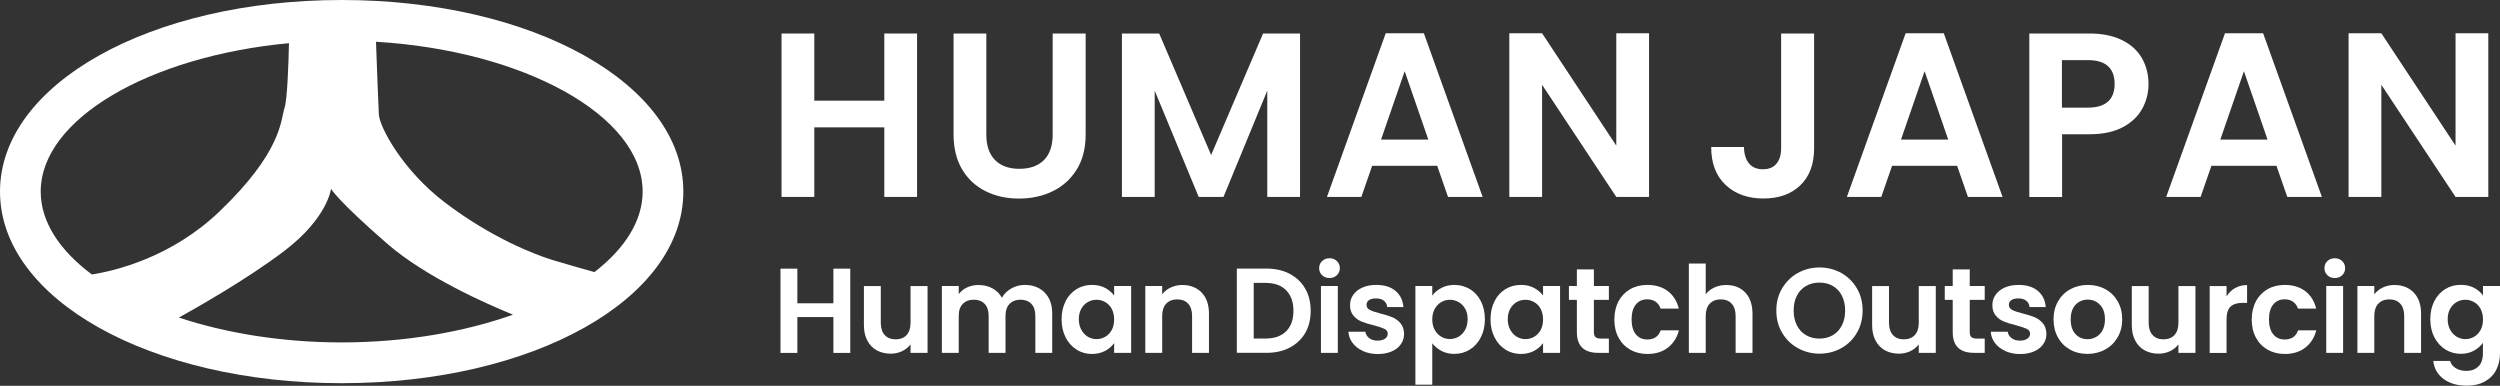
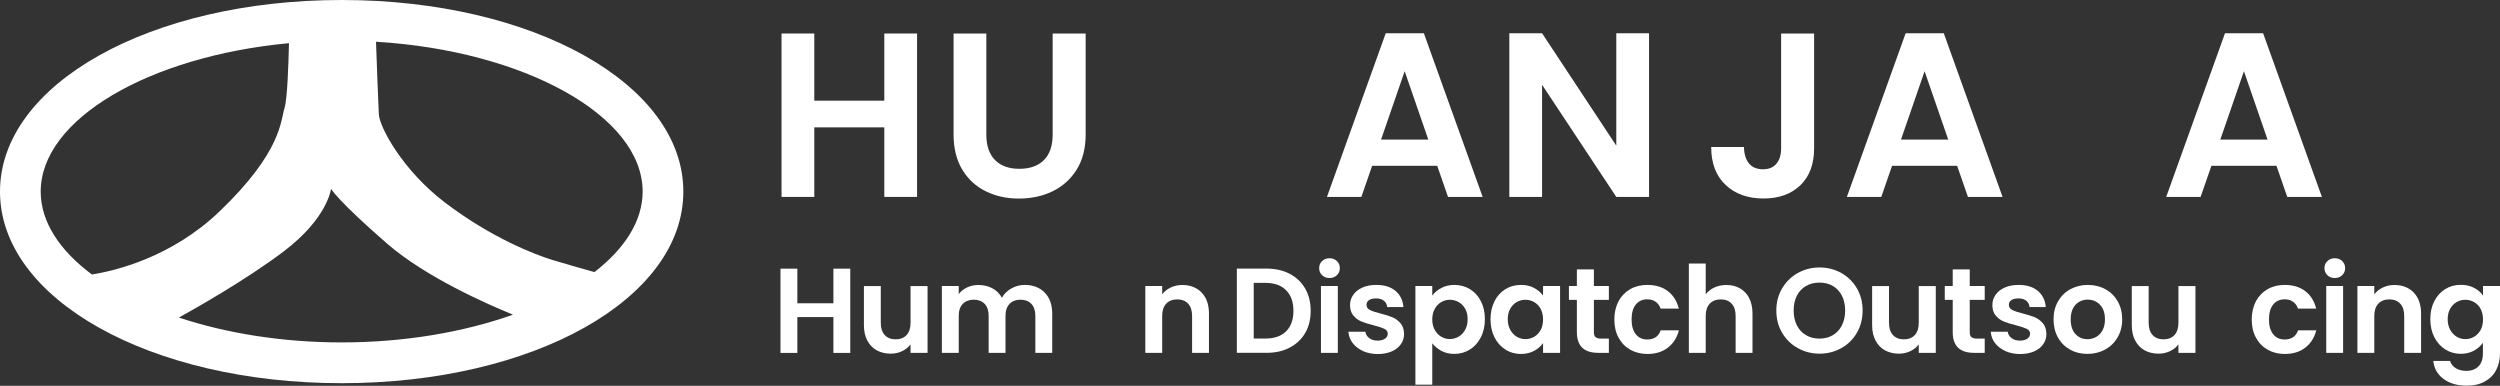
<svg xmlns="http://www.w3.org/2000/svg" id="_レイヤー_2" data-name="レイヤー_2" width="333.51" height="51.47" viewBox="0 0 333.51 51.47">
  <rect x="0" y="0" width="333.51" height="51.47" fill="#333333" stroke="none" />
  <defs>
    <style>
      .cls-1 {
        fill: #fff;
      }
    </style>
  </defs>
  <g id="_レイヤー_1-2" data-name="レイヤー_1">
    <g>
      <path class="cls-1" d="M45.58,0C20.02,0,0,11.23,0,25.56s20.02,25.56,45.58,25.56,45.58-11.23,45.58-25.56S71.14,0,45.58,0ZM5.43,25.56c0-9.71,14.57-18.07,33.12-19.8-.06,2.66-.21,7.43-.59,8.63-.53,1.68-.35,5.85-8.68,13.82-6.4,6.13-13.9,7.91-17.02,8.41-4.29-3.2-6.83-7.01-6.83-11.06ZM23.85,42.37c1.91-1.05,9-5.04,14.02-8.85,5.85-4.43,6.29-8.33,6.29-8.33,0,0,.89,1.59,7.53,7.35,5.11,4.43,13.25,8.01,16.74,9.44-6.54,2.32-14.44,3.7-22.85,3.7-7.94,0-15.42-1.23-21.73-3.32ZM79.31,36.3c-1.71-.48-4.22-1.19-5.65-1.63-2.3-.71-8.06-2.92-14.26-7.62-5.68-4.3-8.77-10.1-8.86-11.78-.07-1.25-.28-6.87-.38-9.7,19.7,1.18,35.57,9.85,35.57,19.98,0,3.92-2.38,7.61-6.42,10.74Z" />
      <g>
        <path class="cls-1" d="M113.43,35.84v11.24h-2.25v-4.78h-4.81v4.78h-2.25v-11.24h2.25v4.62h4.81v-4.62h2.25Z" />
        <path class="cls-1" d="M123.74,38.15v8.92h-2.27v-1.13c-.29.39-.67.69-1.13.91s-.97.33-1.52.33c-.7,0-1.31-.15-1.85-.44-.54-.29-.96-.73-1.26-1.3-.31-.57-.46-1.26-.46-2.05v-5.23h2.25v4.91c0,.71.18,1.25.53,1.63.35.38.84.57,1.45.57s1.11-.19,1.46-.57c.35-.38.53-.93.53-1.63v-4.91h2.27Z" />
        <path class="cls-1" d="M139.36,39.03c.67.67,1.01,1.61,1.01,2.81v5.23h-2.25v-4.93c0-.7-.18-1.23-.53-1.6-.35-.37-.84-.56-1.45-.56s-1.1.19-1.46.56c-.36.37-.54.9-.54,1.6v4.93h-2.25v-4.93c0-.7-.18-1.23-.53-1.6-.35-.37-.84-.56-1.45-.56s-1.11.19-1.47.56c-.36.37-.54.9-.54,1.6v4.93h-2.25v-8.92h2.25v1.08c.29-.38.66-.67,1.12-.89.46-.21.96-.32,1.5-.32.7,0,1.32.15,1.87.44.55.3.97.72,1.27,1.26.29-.52.71-.93,1.26-1.24.55-.31,1.15-.47,1.79-.47,1.09,0,1.98.34,2.65,1.01Z" />
-         <path class="cls-1" d="M142.15,40.18c.36-.7.85-1.23,1.46-1.61.62-.38,1.31-.56,2.07-.56.67,0,1.25.13,1.75.4s.9.61,1.2,1.01v-1.27h2.27v8.92h-2.27v-1.3c-.29.42-.69.76-1.2,1.04-.51.27-1.1.41-1.76.41-.75,0-1.44-.19-2.05-.58-.62-.39-1.11-.93-1.46-1.63-.36-.7-.54-1.51-.54-2.42s.18-1.7.54-2.4ZM148.31,41.2c-.21-.39-.5-.69-.87-.9-.36-.21-.76-.31-1.17-.31s-.8.1-1.16.31c-.35.2-.64.5-.86.89-.22.39-.33.86-.33,1.39s.11,1.01.33,1.41c.22.4.51.71.87.93.36.21.74.32,1.15.32s.81-.1,1.17-.31c.36-.21.65-.51.87-.9.21-.39.32-.86.32-1.41s-.11-1.02-.32-1.41Z" />
        <path class="cls-1" d="M160.3,39.03c.65.67.98,1.61.98,2.81v5.23h-2.25v-4.93c0-.71-.18-1.25-.53-1.63s-.84-.57-1.45-.57-1.11.19-1.47.57c-.36.38-.54.93-.54,1.63v4.93h-2.25v-8.92h2.25v1.11c.3-.39.68-.69,1.15-.91.47-.22.98-.33,1.54-.33,1.06,0,1.92.34,2.58,1.01Z" />
        <path class="cls-1" d="M172.04,36.53c.9.46,1.59,1.12,2.08,1.97s.73,1.84.73,2.97-.24,2.11-.73,2.95c-.49.84-1.18,1.49-2.08,1.96s-1.93.69-3.11.69h-3.93v-11.24h3.93c1.18,0,2.22.23,3.11.69ZM171.58,44.19c.64-.64.97-1.55.97-2.72s-.32-2.08-.97-2.74c-.64-.66-1.56-.99-2.74-.99h-1.59v7.42h1.59c1.18,0,2.09-.32,2.74-.97Z" />
        <path class="cls-1" d="M176.37,36.71c-.26-.25-.39-.57-.39-.94s.13-.69.39-.94c.26-.25.59-.38.99-.38s.73.13.99.38c.26.25.39.57.39.94s-.13.69-.39.94c-.26.25-.59.38-.99.38s-.73-.13-.99-.38ZM178.47,38.15v8.92h-2.25v-8.92h2.25Z" />
        <path class="cls-1" d="M181.82,46.82c-.58-.26-1.04-.62-1.38-1.07s-.52-.95-.56-1.5h2.27c.04.34.21.63.51.85.29.23.66.34,1.1.34s.76-.09,1.01-.26c.24-.17.36-.39.36-.66,0-.29-.15-.51-.44-.65-.3-.14-.76-.3-1.41-.47-.67-.16-1.21-.33-1.63-.5-.42-.17-.79-.43-1.09-.79-.31-.35-.46-.83-.46-1.43,0-.49.14-.94.43-1.35.28-.41.69-.73,1.22-.97.53-.24,1.16-.35,1.88-.35,1.06,0,1.91.27,2.54.8.63.53.98,1.25,1.05,2.15h-2.16c-.03-.35-.18-.64-.44-.84-.26-.21-.61-.31-1.05-.31-.41,0-.72.08-.94.23-.22.15-.33.36-.33.63,0,.3.15.53.45.68.3.16.77.31,1.4.47.64.16,1.18.33,1.59.5.42.17.78.44,1.09.8.31.36.46.83.48,1.42,0,.51-.14.98-.43,1.38-.28.41-.69.73-1.22.96-.53.23-1.15.35-1.86.35s-1.38-.13-1.96-.39Z" />
        <path class="cls-1" d="M192.27,38.42c.51-.27,1.09-.41,1.75-.41.76,0,1.45.19,2.07.56.62.38,1.11.91,1.46,1.6.36.69.54,1.49.54,2.41s-.18,1.72-.54,2.42c-.36.7-.85,1.25-1.46,1.63s-1.31.58-2.07.58c-.65,0-1.23-.13-1.73-.4-.5-.27-.9-.61-1.22-1.01v5.52h-2.25v-13.17h2.25v1.29c.29-.41.69-.75,1.2-1.02ZM195.46,41.19c-.22-.39-.51-.69-.87-.89-.36-.2-.75-.31-1.17-.31s-.79.1-1.15.31c-.36.21-.65.51-.87.91-.22.4-.33.86-.33,1.4s.11,1,.33,1.4c.22.4.51.7.87.91.36.21.74.31,1.15.31s.81-.11,1.17-.32c.36-.21.65-.52.87-.92.22-.4.33-.87.33-1.42s-.11-1-.33-1.39Z" />
        <path class="cls-1" d="M199.37,40.18c.36-.7.85-1.23,1.46-1.61.62-.38,1.31-.56,2.07-.56.67,0,1.25.13,1.75.4s.9.61,1.2,1.01v-1.27h2.27v8.92h-2.27v-1.3c-.29.42-.69.76-1.2,1.04-.51.27-1.1.41-1.76.41-.75,0-1.44-.19-2.05-.58-.62-.39-1.11-.93-1.46-1.63-.36-.7-.54-1.51-.54-2.42s.18-1.7.54-2.4ZM205.53,41.2c-.21-.39-.5-.69-.87-.9-.36-.21-.76-.31-1.17-.31s-.8.1-1.16.31c-.35.2-.64.5-.86.89-.22.39-.33.86-.33,1.39s.11,1.01.33,1.41c.22.4.51.71.87.93.36.21.74.32,1.15.32s.81-.1,1.17-.31c.36-.21.65-.51.87-.9.21-.39.32-.86.32-1.41s-.11-1.02-.32-1.41Z" />
        <path class="cls-1" d="M212.63,40.01v4.31c0,.3.07.52.22.65.15.13.39.2.73.2h1.05v1.9h-1.42c-1.9,0-2.85-.92-2.85-2.77v-4.3h-1.06v-1.85h1.06v-2.21h2.27v2.21h2v1.85h-2Z" />
        <path class="cls-1" d="M215.91,40.19c.38-.69.9-1.23,1.56-1.61s1.43-.57,2.29-.57c1.11,0,2.02.28,2.74.83.72.55,1.21,1.33,1.46,2.33h-2.43c-.13-.39-.35-.69-.65-.91-.31-.22-.68-.33-1.13-.33-.64,0-1.15.23-1.53.7-.38.47-.56,1.13-.56,1.99s.19,1.5.56,1.97c.38.47.89.7,1.53.7.91,0,1.51-.41,1.79-1.22h2.43c-.25.97-.73,1.73-1.46,2.3-.73.57-1.64.85-2.74.85-.86,0-1.62-.19-2.29-.57-.67-.38-1.19-.92-1.56-1.61-.38-.69-.56-1.5-.56-2.42s.19-1.73.56-2.42Z" />
        <path class="cls-1" d="M232.12,38.47c.53.3.94.73,1.23,1.3.29.57.44,1.26.44,2.07v5.23h-2.25v-4.93c0-.71-.18-1.25-.53-1.63s-.84-.57-1.45-.57-1.11.19-1.47.57c-.36.38-.54.93-.54,1.63v4.93h-2.25v-11.91h2.25v4.1c.29-.39.68-.69,1.16-.91.48-.22,1.02-.33,1.61-.33.68,0,1.28.15,1.8.44Z" />
        <path class="cls-1" d="M239.83,46.44c-.88-.49-1.58-1.18-2.09-2.05-.52-.87-.77-1.86-.77-2.97s.26-2.08.77-2.95c.52-.87,1.21-1.56,2.09-2.05.88-.49,1.85-.74,2.9-.74s2.03.25,2.91.74c.87.49,1.57,1.18,2.08,2.05.51.88.76,1.86.76,2.95s-.25,2.1-.76,2.97c-.51.88-1.2,1.56-2.08,2.05-.88.49-1.85.74-2.9.74s-2.02-.25-2.9-.74ZM244.51,44.71c.52-.31.92-.74,1.21-1.31.29-.57.43-1.23.43-1.98s-.15-1.41-.43-1.97c-.29-.56-.69-1-1.21-1.3-.51-.3-1.11-.45-1.79-.45s-1.27.15-1.79.45c-.52.3-.93.73-1.22,1.3-.29.56-.43,1.22-.43,1.97s.14,1.41.43,1.98c.29.57.69,1.01,1.22,1.31.52.31,1.12.46,1.79.46s1.27-.15,1.79-.46Z" />
        <path class="cls-1" d="M258.24,38.15v8.92h-2.27v-1.13c-.29.39-.67.69-1.13.91s-.97.33-1.52.33c-.7,0-1.31-.15-1.85-.44-.54-.29-.96-.73-1.26-1.3-.31-.57-.46-1.26-.46-2.05v-5.23h2.25v4.91c0,.71.18,1.25.53,1.63.35.38.84.57,1.45.57s1.11-.19,1.46-.57c.35-.38.53-.93.53-1.63v-4.91h2.27Z" />
        <path class="cls-1" d="M262.77,40.01v4.31c0,.3.07.52.22.65.15.13.39.2.73.2h1.05v1.9h-1.42c-1.9,0-2.85-.92-2.85-2.77v-4.3h-1.06v-1.85h1.06v-2.21h2.27v2.21h2v1.85h-2Z" />
        <path class="cls-1" d="M267.51,46.82c-.58-.26-1.04-.62-1.38-1.07s-.52-.95-.56-1.5h2.27c.04.34.21.63.51.85.29.23.66.34,1.1.34s.76-.09,1.01-.26c.24-.17.36-.39.36-.66,0-.29-.15-.51-.44-.65-.3-.14-.76-.3-1.41-.47-.67-.16-1.21-.33-1.63-.5-.42-.17-.79-.43-1.09-.79-.31-.35-.46-.83-.46-1.43,0-.49.14-.94.43-1.35.28-.41.69-.73,1.22-.97.53-.24,1.16-.35,1.88-.35,1.06,0,1.91.27,2.54.8.63.53.98,1.25,1.05,2.15h-2.16c-.03-.35-.18-.64-.44-.84-.26-.21-.61-.31-1.05-.31-.41,0-.72.08-.94.23-.22.15-.33.36-.33.63,0,.3.15.53.45.68.3.16.77.31,1.4.47.64.16,1.18.33,1.59.5.42.17.78.44,1.09.8.31.36.46.83.48,1.42,0,.51-.14.98-.43,1.38-.28.41-.69.73-1.22.96-.53.23-1.15.35-1.86.35s-1.38-.13-1.96-.39Z" />
        <path class="cls-1" d="M276.16,46.64c-.69-.38-1.23-.92-1.62-1.62-.39-.7-.59-1.5-.59-2.41s.2-1.72.6-2.41c.4-.7.95-1.24,1.65-1.62.7-.38,1.48-.57,2.33-.57s1.64.19,2.33.57c.7.38,1.25.92,1.65,1.62.4.7.6,1.5.6,2.41s-.21,1.72-.62,2.41c-.41.7-.97,1.24-1.67,1.62-.7.38-1.49.57-2.36.57s-1.63-.19-2.32-.57ZM279.63,44.95c.36-.2.65-.5.86-.89.21-.4.32-.88.32-1.45,0-.85-.22-1.5-.67-1.96-.45-.46-.99-.68-1.63-.68s-1.18.23-1.62.68c-.43.46-.65,1.11-.65,1.96s.21,1.5.64,1.96.96.68,1.6.68c.41,0,.79-.1,1.15-.3Z" />
        <path class="cls-1" d="M292.88,38.15v8.92h-2.27v-1.13c-.29.39-.67.69-1.13.91s-.97.33-1.52.33c-.7,0-1.31-.15-1.85-.44-.54-.29-.96-.73-1.26-1.3-.31-.57-.46-1.26-.46-2.05v-5.23h2.25v4.91c0,.71.18,1.25.53,1.63.35.38.84.57,1.45.57s1.11-.19,1.46-.57c.35-.38.53-.93.53-1.63v-4.91h2.27Z" />
-         <path class="cls-1" d="M298.17,38.43c.47-.27,1-.4,1.6-.4v2.37h-.6c-.71,0-1.24.17-1.6.5-.36.33-.54.91-.54,1.74v4.44h-2.25v-8.92h2.25v1.38c.29-.47.67-.84,1.13-1.11Z" />
        <path class="cls-1" d="M300.94,40.19c.38-.69.9-1.23,1.56-1.61s1.43-.57,2.29-.57c1.11,0,2.02.28,2.74.83.72.55,1.21,1.33,1.46,2.33h-2.43c-.13-.39-.35-.69-.65-.91-.31-.22-.68-.33-1.13-.33-.64,0-1.15.23-1.53.7-.38.47-.56,1.13-.56,1.99s.19,1.5.56,1.97c.38.47.89.7,1.53.7.91,0,1.51-.41,1.79-1.22h2.43c-.25.97-.73,1.73-1.46,2.3-.73.57-1.64.85-2.74.85-.86,0-1.62-.19-2.29-.57-.67-.38-1.19-.92-1.56-1.61-.38-.69-.56-1.5-.56-2.42s.19-1.73.56-2.42Z" />
        <path class="cls-1" d="M310.48,36.71c-.26-.25-.39-.57-.39-.94s.13-.69.39-.94c.26-.25.59-.38.99-.38s.73.13.99.38c.26.25.39.57.39.94s-.13.69-.39.94c-.26.25-.59.38-.99.38s-.73-.13-.99-.38ZM312.58,38.15v8.92h-2.25v-8.92h2.25Z" />
        <path class="cls-1" d="M322,39.03c.65.67.98,1.61.98,2.81v5.23h-2.25v-4.93c0-.71-.18-1.25-.53-1.63s-.84-.57-1.45-.57-1.11.19-1.47.57c-.36.38-.54.93-.54,1.63v4.93h-2.25v-8.92h2.25v1.11c.3-.39.68-.69,1.15-.91.47-.22.98-.33,1.54-.33,1.06,0,1.92.34,2.58,1.01Z" />
        <path class="cls-1" d="M330.05,38.4c.5.26.9.6,1.19,1.02v-1.27h2.27v8.98c0,.83-.17,1.56-.5,2.21-.33.65-.83,1.16-1.5,1.54-.67.38-1.47.57-2.41.57-1.27,0-2.3-.29-3.11-.89-.81-.59-1.27-1.4-1.38-2.41h2.24c.12.41.37.73.76.97s.87.36,1.42.36c.65,0,1.19-.2,1.59-.59.41-.39.61-.98.61-1.78v-1.38c-.29.42-.69.77-1.2,1.05-.51.28-1.09.42-1.75.42-.75,0-1.44-.19-2.06-.58-.62-.39-1.11-.93-1.47-1.63-.36-.7-.54-1.51-.54-2.42s.18-1.7.54-2.4c.36-.7.85-1.23,1.46-1.61.62-.38,1.31-.56,2.07-.56.67,0,1.25.13,1.75.39ZM330.92,41.2c-.21-.39-.5-.69-.87-.9-.36-.21-.76-.31-1.17-.31s-.8.1-1.16.31c-.35.2-.64.5-.86.89-.22.39-.33.86-.33,1.39s.11,1.01.33,1.41c.22.4.51.71.87.93.36.21.74.32,1.15.32s.81-.1,1.17-.31c.36-.21.65-.51.87-.9.21-.39.32-.86.32-1.41s-.11-1.02-.32-1.41Z" />
      </g>
      <g>
        <path class="cls-1" d="M122.34,4.47v21.8h-4.37v-9.28h-9.34v9.28h-4.37V4.47h4.37v8.96h9.34V4.47h4.37Z" />
        <path class="cls-1" d="M131.58,4.47v13.49c0,1.48.39,2.61,1.16,3.39.77.78,1.85,1.17,3.25,1.17s2.51-.39,3.28-1.17c.77-.78,1.16-1.91,1.16-3.39V4.47h4.4v13.46c0,1.85-.4,3.42-1.2,4.7-.8,1.28-1.87,2.24-3.22,2.89-1.34.65-2.84.97-4.48.97s-3.1-.32-4.42-.97c-1.32-.65-2.37-1.61-3.14-2.89-.77-1.28-1.16-2.85-1.16-4.7V4.47h4.37Z" />
-         <path class="cls-1" d="M173.43,4.47v21.8h-4.37v-14.18l-5.84,14.18h-3.31l-5.87-14.18v14.18h-4.37V4.47h4.97l6.93,16.21,6.93-16.21h4.93Z" />
        <path class="cls-1" d="M191.73,22.12h-8.68l-1.44,4.15h-4.59l7.84-21.83h5.09l7.84,21.83h-4.62l-1.44-4.15ZM190.54,18.62l-3.15-9.12-3.15,9.12h6.31Z" />
        <path class="cls-1" d="M219.99,26.27h-4.37l-9.9-14.96v14.96h-4.37V4.44h4.37l9.9,14.99V4.44h4.37v21.83Z" />
        <path class="cls-1" d="M242.01,4.47v15.3c0,2.12-.61,3.77-1.84,4.95-1.23,1.18-2.87,1.76-4.93,1.76s-3.76-.6-5.04-1.81c-1.28-1.21-1.92-2.89-1.92-5.06h4.37c.02.94.24,1.67.67,2.19.43.52,1.05.78,1.86.78s1.4-.25,1.81-.75c.42-.5.62-1.19.62-2.06V4.47h4.4Z" />
        <path class="cls-1" d="M261.09,22.12h-8.68l-1.44,4.15h-4.59l7.84-21.83h5.09l7.84,21.83h-4.62l-1.44-4.15ZM259.9,18.62l-3.15-9.12-3.15,9.12h6.31Z" />
-         <path class="cls-1" d="M285.78,14.5c-.55,1.02-1.42,1.84-2.59,2.47-1.18.62-2.66.94-4.45.94h-3.65v8.37h-4.37V4.47h8.03c1.69,0,3.12.29,4.31.87,1.19.58,2.08,1.38,2.67,2.4.59,1.02.89,2.18.89,3.47,0,1.17-.28,2.26-.83,3.28ZM281.23,13.54c.58-.55.87-1.33.87-2.33,0-2.12-1.19-3.19-3.56-3.19h-3.47v6.34h3.47c1.21,0,2.1-.28,2.69-.83Z" />
        <path class="cls-1" d="M303.69,22.12h-8.68l-1.44,4.15h-4.59l7.84-21.83h5.09l7.84,21.83h-4.62l-1.44-4.15ZM302.5,18.62l-3.15-9.12-3.15,9.12h6.31Z" />
-         <path class="cls-1" d="M331.95,26.27h-4.37l-9.9-14.96v14.96h-4.37V4.44h4.37l9.9,14.99V4.44h4.37v21.83Z" />
      </g>
    </g>
  </g>
</svg>